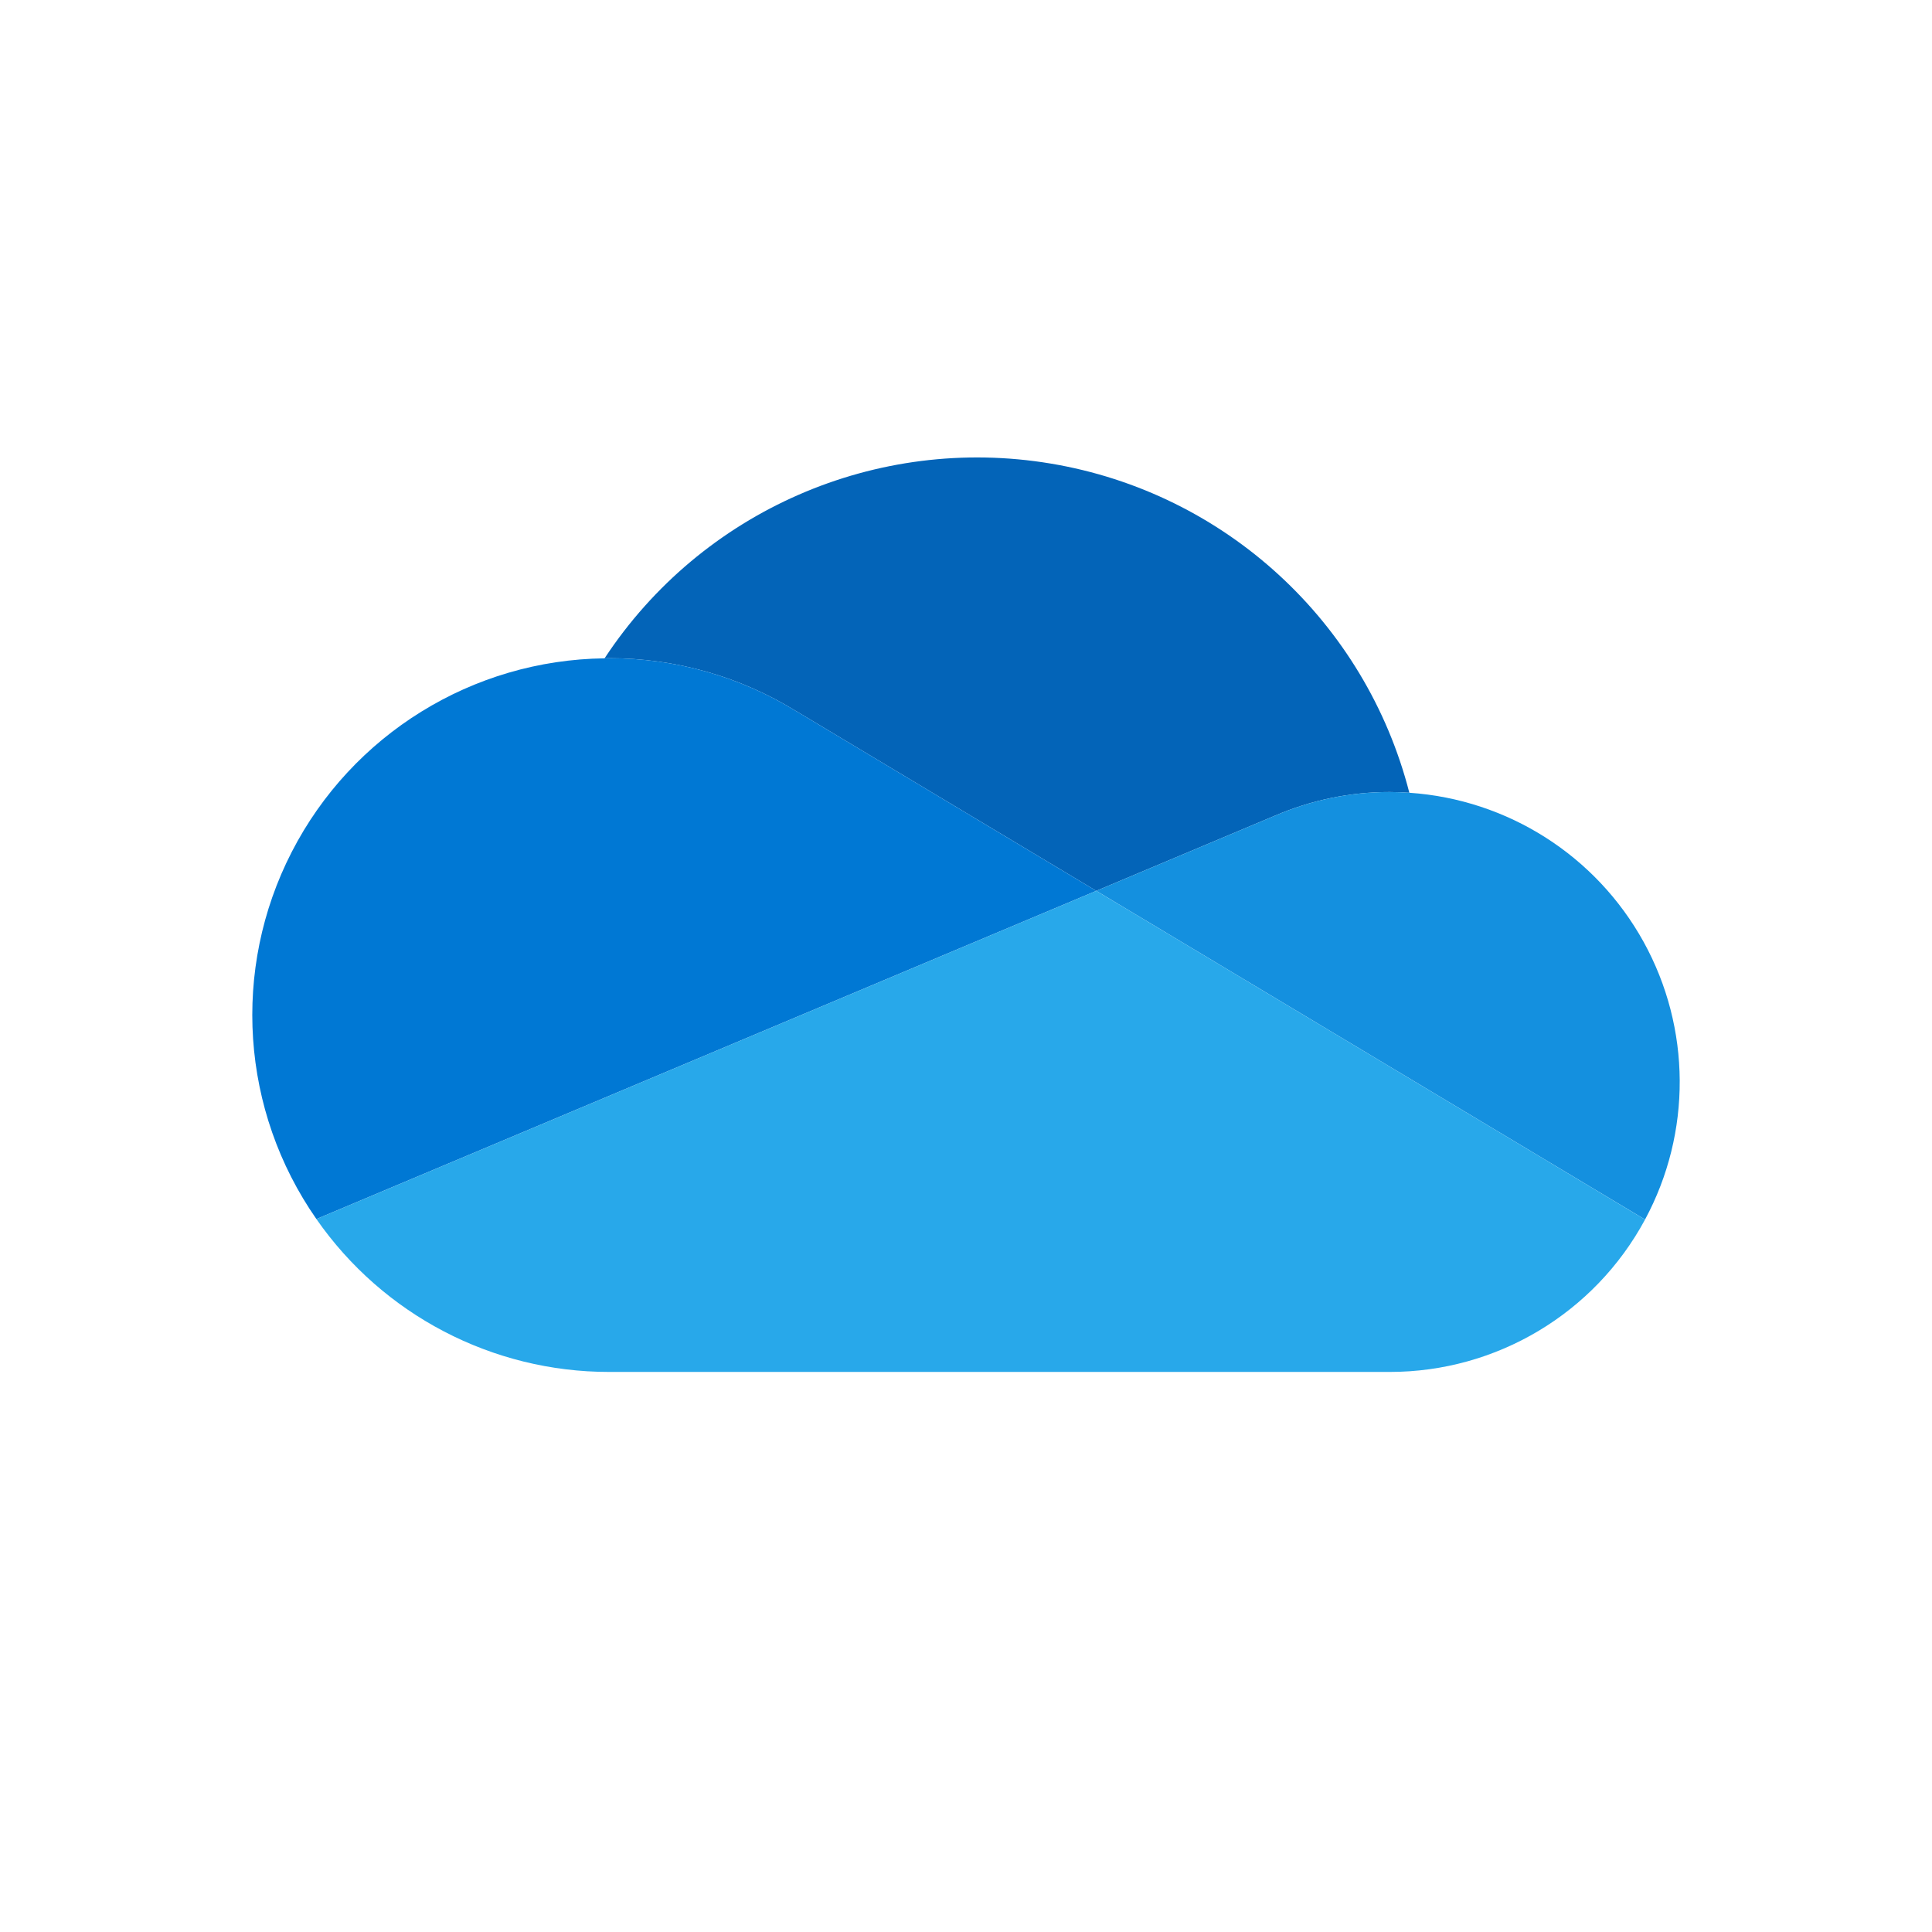
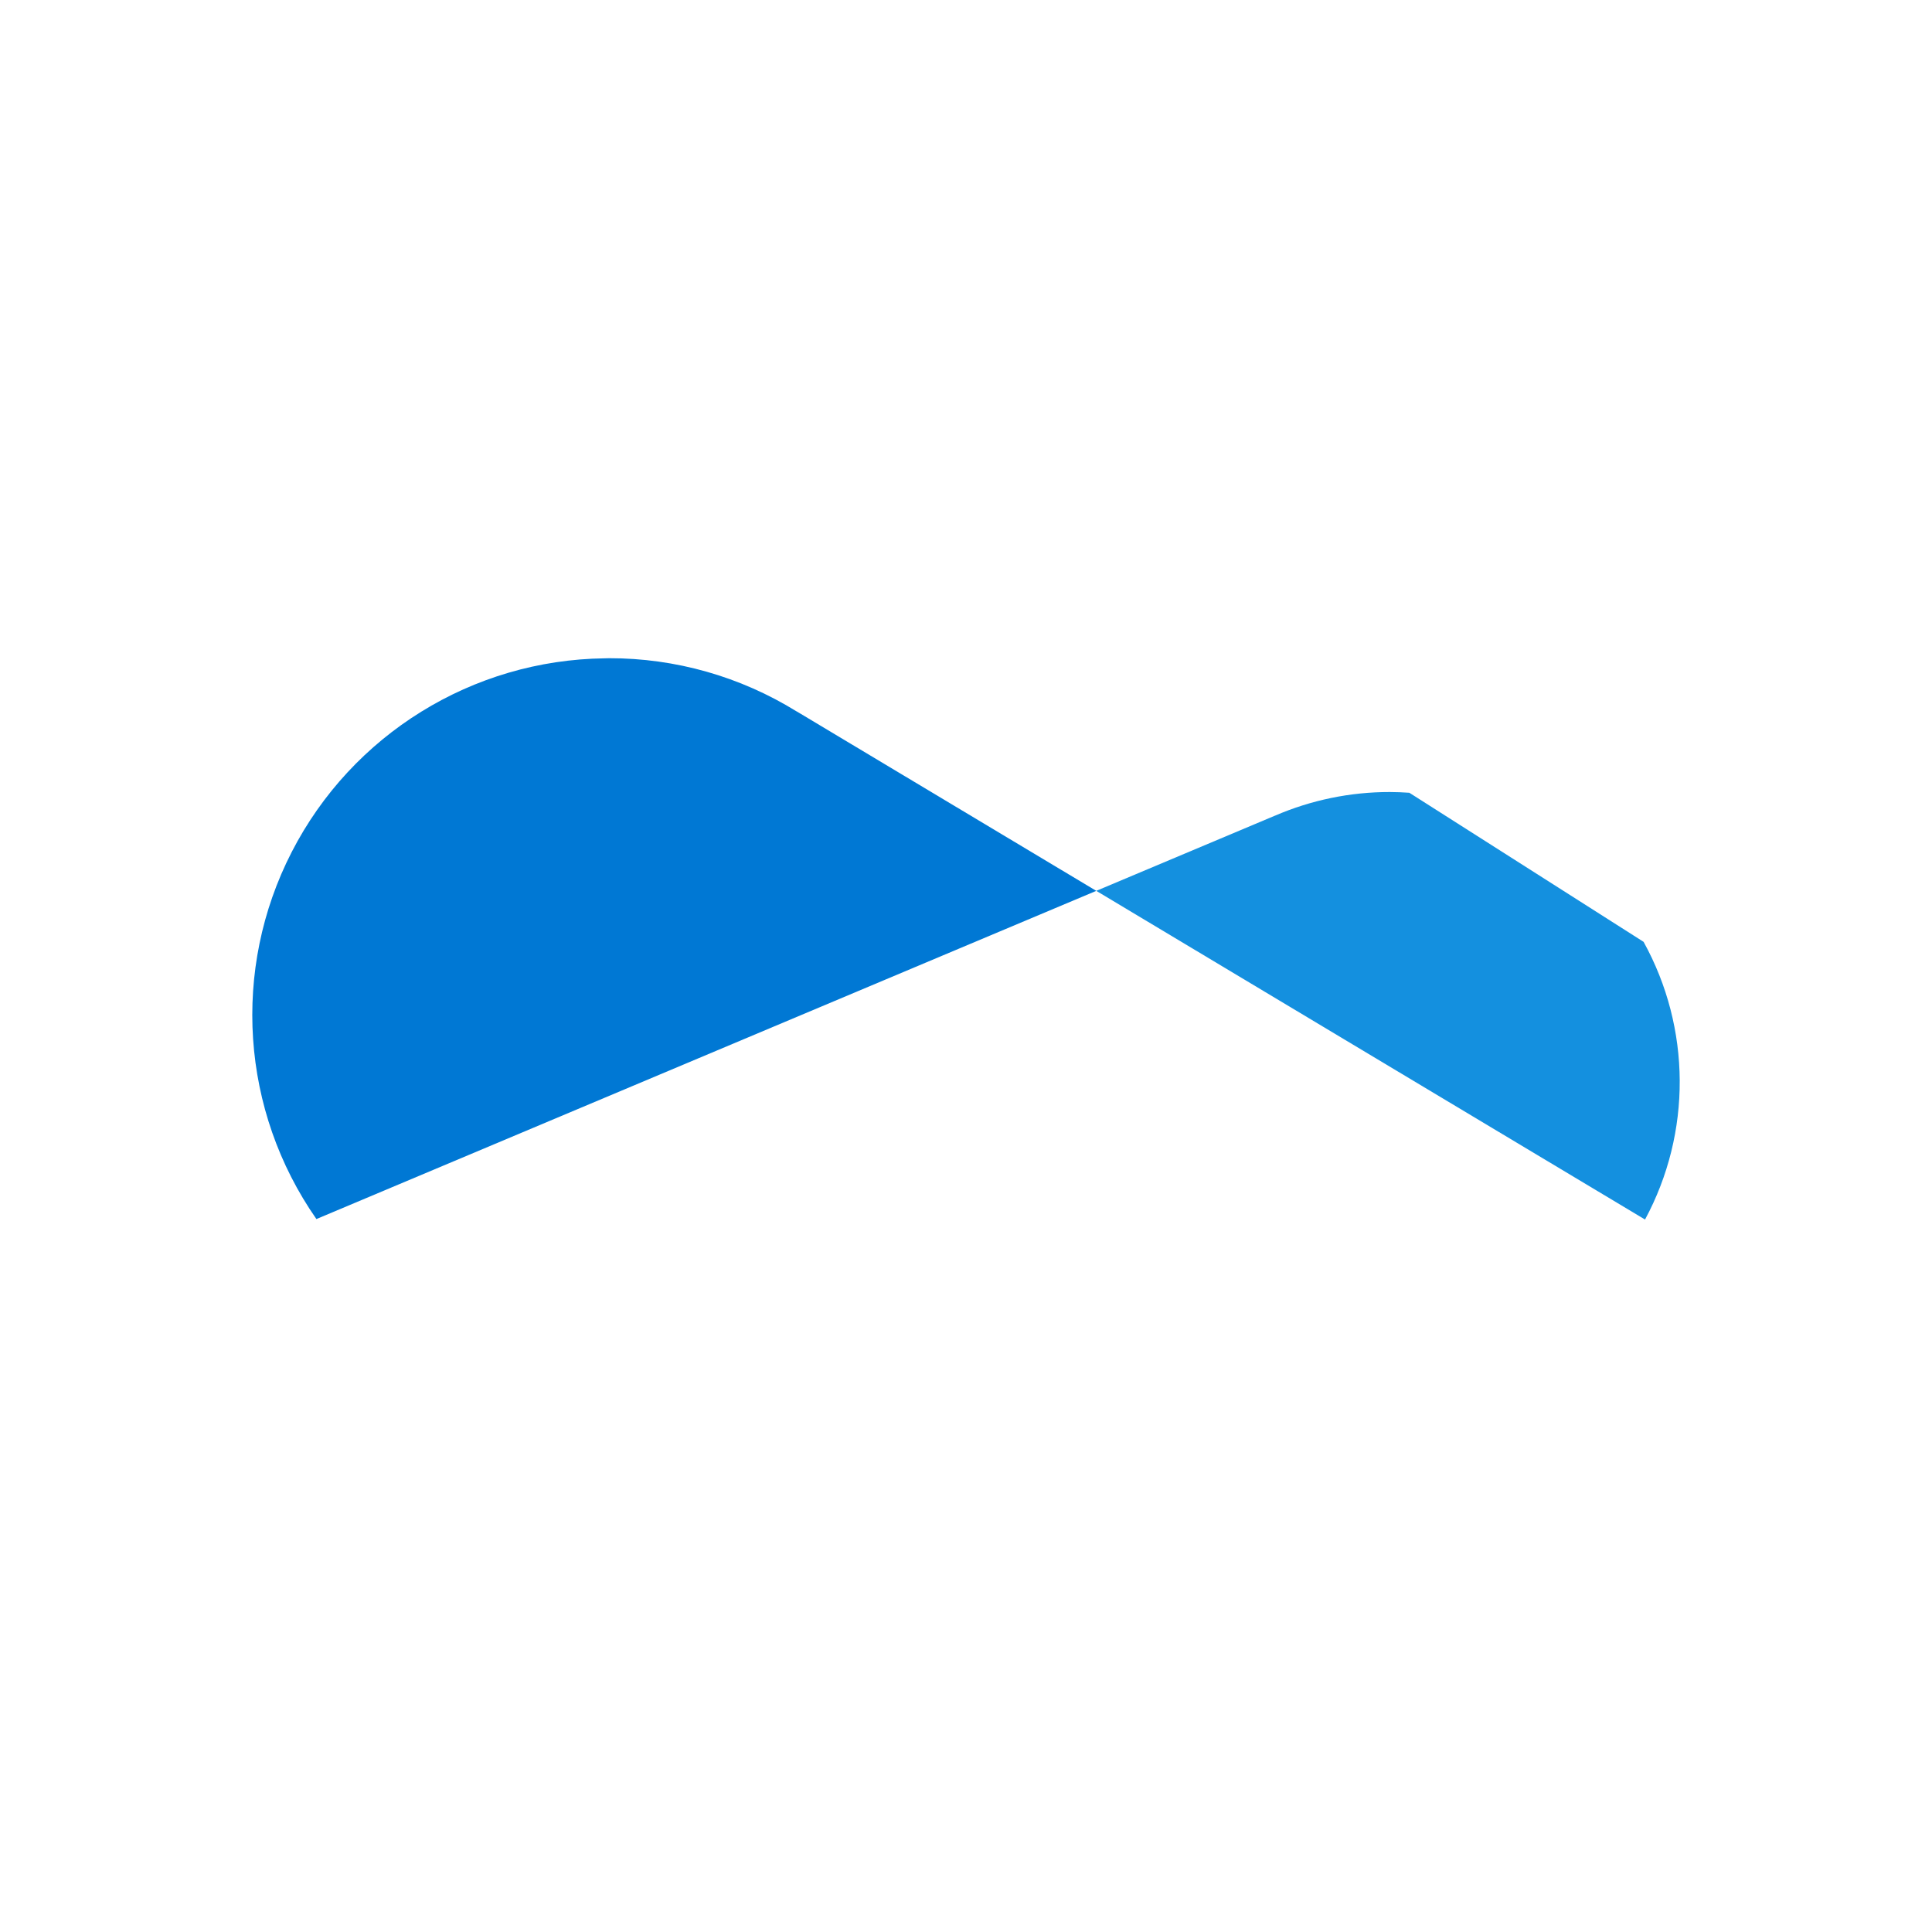
<svg xmlns="http://www.w3.org/2000/svg" version="1.1" id="Layer_1" x="0px" y="0px" viewBox="0 0 100 100" style="enable-background:new 0 0 100 100;" xml:space="preserve">
  <style type="text/css">
	.st0{fill:#0364B8;}
	.st1{fill:#0078D4;}
	.st2{fill:#1490DF;}
	.st3{fill:#28A8EA;}
</style>
  <g>
-     <path class="st0" d="M41.232,36.823l0.001-0.003l15.51,9.29l9.242-3.889l0,0.002   c1.878-0.812,3.903-1.23,5.949-1.228c0.341,0,0.678,0.015,1.013,0.038c-2.27-8.852-9.548-15.533-18.562-17.039   c-9.014-1.506-18.068,2.446-23.092,10.08c0.079-0.001,0.157-0.006,0.236-0.006   C34.957,34.064,38.318,35.018,41.232,36.823L41.232,36.823z" />
    <path class="st1" d="M41.233,36.82l-0.001,0.003c-2.914-1.805-6.275-2.759-9.703-2.754   c-0.079,0-0.157,0.005-0.236,0.006c-6.837,0.085-13.068,3.941-16.193,10.022s-2.634,13.392,1.277,19.001l13.678-5.756   l6.08-2.559l13.538-5.697l7.07-2.975L41.233,36.82z" />
-     <path class="st2" d="M72.947,41.033c-0.335-0.022-0.672-0.038-1.013-0.038c-2.046-0.002-4.071,0.416-5.949,1.228   l-0-0.002l-9.242,3.889l2.68,1.605l8.785,5.262l3.833,2.296l13.106,7.85   c2.42-4.492,2.392-9.906-0.075-14.373C82.605,44.285,78.038,41.377,72.947,41.033L72.947,41.033z" />
-     <path class="st3" d="M72.041,55.274l-3.833-2.296l-8.785-5.262l-2.68-1.605l-7.07,2.975l-13.538,5.697l-6.08,2.559   l-13.678,5.756c3.45,4.96,9.11,7.916,15.152,7.913l40.405,0c5.519,0.002,10.594-3.027,13.213-7.886L72.041,55.274z" />
+     <path class="st2" d="M72.947,41.033c-0.335-0.022-0.672-0.038-1.013-0.038c-2.046-0.002-4.071,0.416-5.949,1.228   l-0-0.002l-9.242,3.889l2.68,1.605l8.785,5.262l3.833,2.296l13.106,7.85   c2.42-4.492,2.392-9.906-0.075-14.373L72.947,41.033z" />
  </g>
</svg>